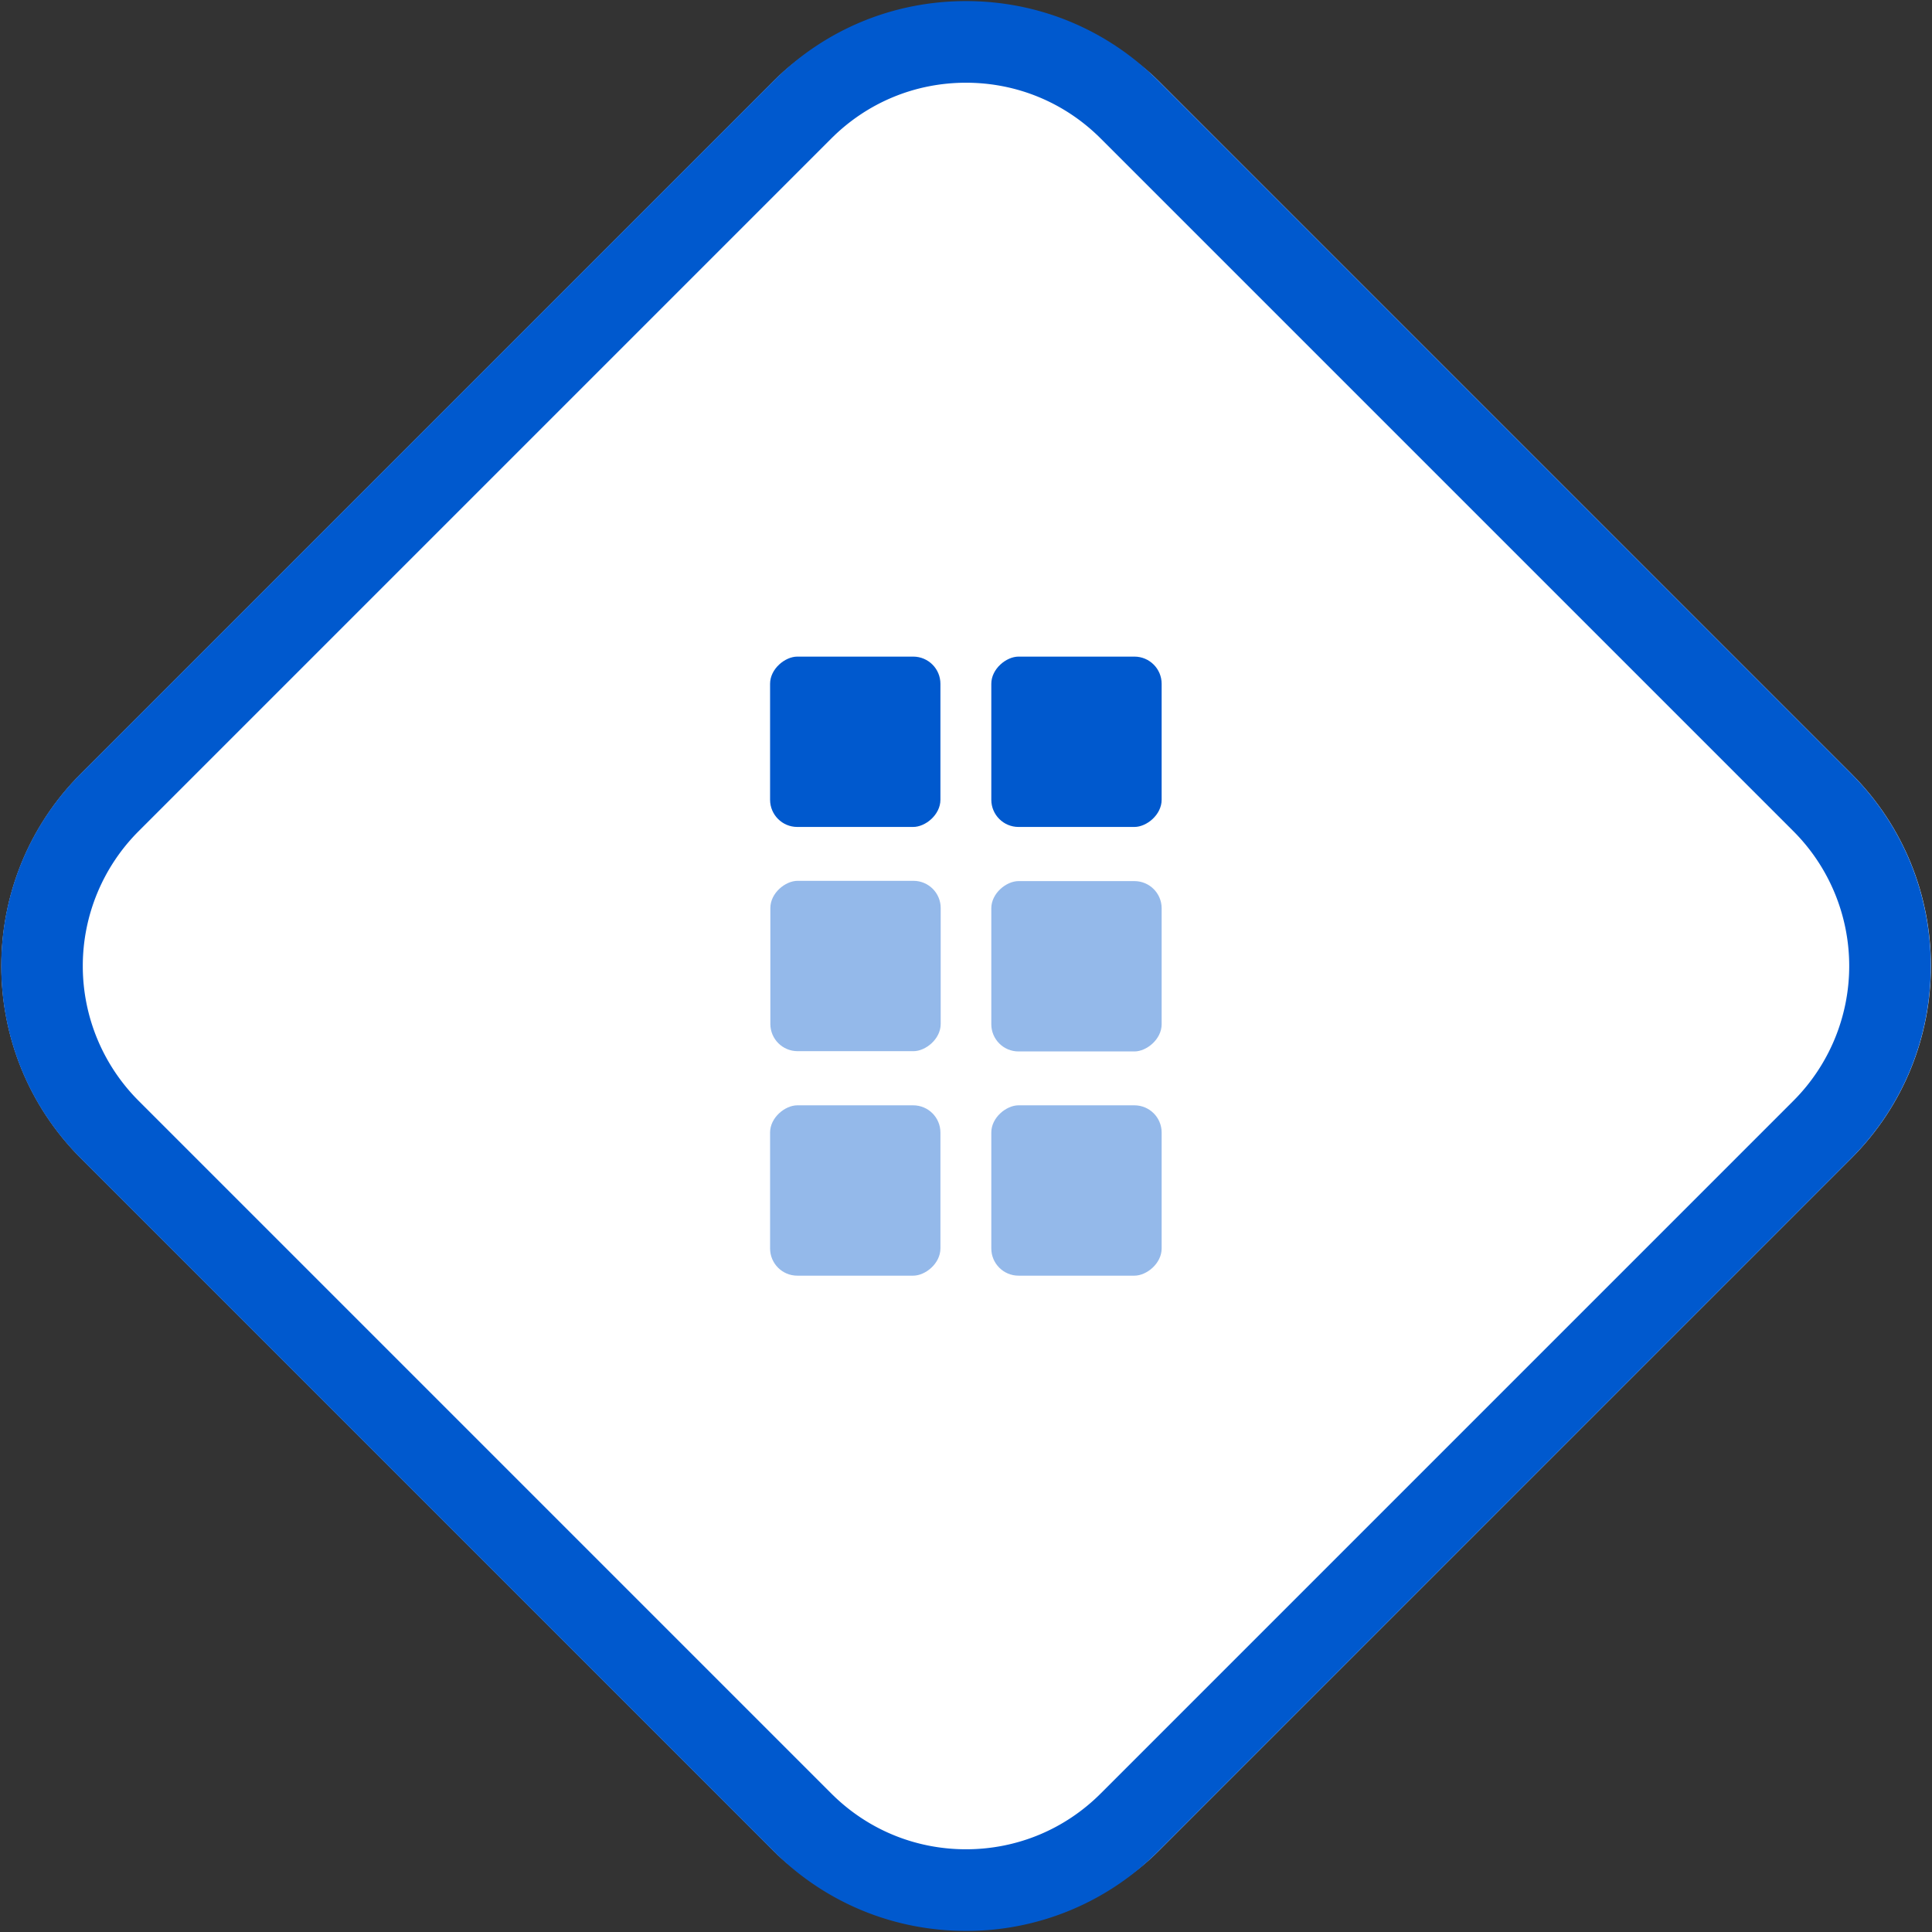
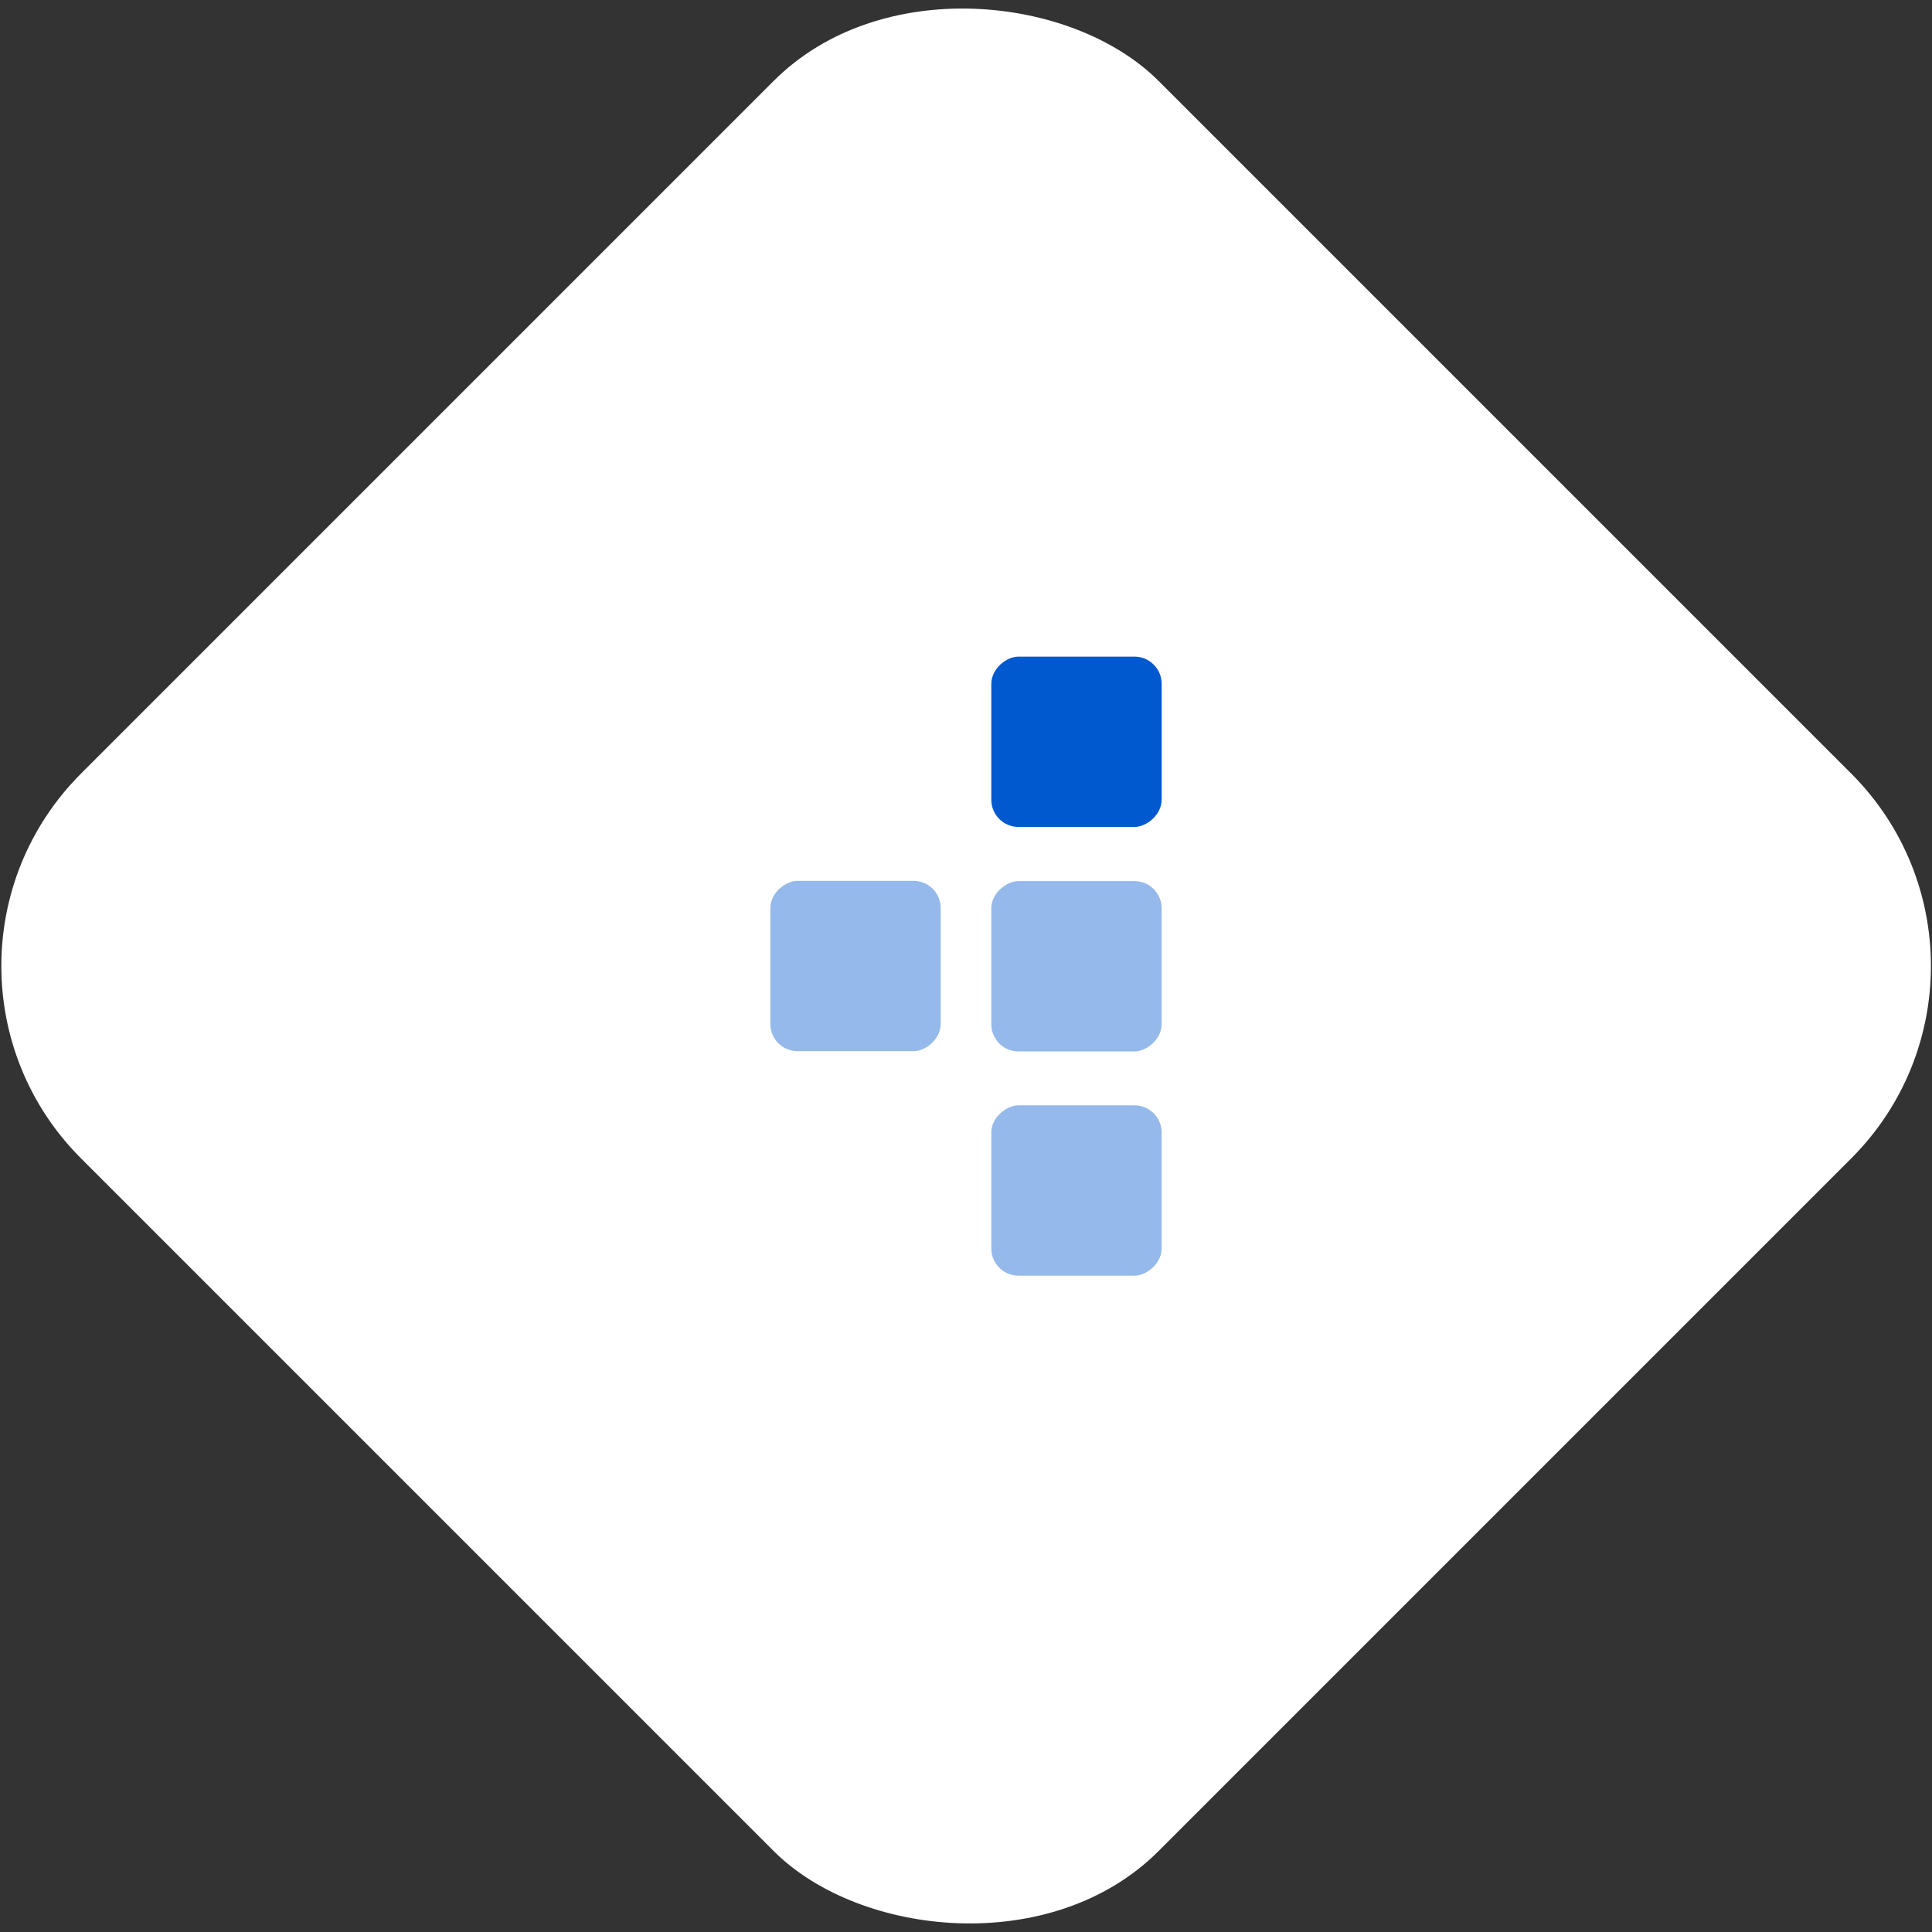
<svg xmlns="http://www.w3.org/2000/svg" id="Calque_1" viewBox="0 0 71 71">
  <rect x="0" y="0" width="71" height="71" fill="#333333" stroke="none" />
  <defs>
    <style>.cls-2{opacity:.42}.cls-2,.cls-3{fill:#0059ce}</style>
  </defs>
  <g id="Rectangle_117">
    <rect x="7.5" y="7.5" width="56" height="56" rx="10" ry="10" transform="rotate(-45 35.502 35.494)" style="fill:#fff" />
-     <path class="cls-3" d="M35.5 70.96c-2.67 0-5.18-1.04-7.07-2.93L2.97 42.57c-3.9-3.9-3.9-10.24 0-14.14L28.43 2.97C30.32 1.08 32.83.04 35.5.04s5.18 1.04 7.07 2.93l25.46 25.46c3.9 3.9 3.9 10.24 0 14.14L42.57 68.03a9.932 9.932 0 0 1-7.07 2.93ZM5.09 30.55a7.007 7.007 0 0 0 0 9.9l25.46 25.46c1.32 1.32 3.08 2.05 4.95 2.05s3.63-.73 4.95-2.05l25.46-25.46a7.007 7.007 0 0 0 0-9.9L40.45 5.09c-1.32-1.32-3.08-2.05-4.95-2.05s-3.63.73-4.95 2.05L5.09 30.55Z" />
  </g>
  <rect class="cls-3" x="36.44" y="24.13" width="6.26" height="6.26" rx="1" ry="1" transform="rotate(90 39.565 27.255)" />
  <rect class="cls-2" x="36.44" y="32.37" width="6.26" height="6.26" rx="1" ry="1" transform="rotate(90 39.56 35.5)" />
  <rect class="cls-2" x="36.44" y="40.62" width="6.26" height="6.26" rx="1" ry="1" transform="rotate(90 39.565 43.745)" />
-   <rect class="cls-3" x="28.31" y="24.13" width="6.26" height="6.26" rx="1" ry="1" transform="rotate(90 31.435 27.255)" />
  <rect class="cls-2" x="28.31" y="32.37" width="6.26" height="6.26" rx="1" ry="1" transform="rotate(90 31.44 35.5)" />
-   <rect class="cls-2" x="28.31" y="40.62" width="6.26" height="6.26" rx="1" ry="1" transform="rotate(90 31.435 43.745)" />
</svg>